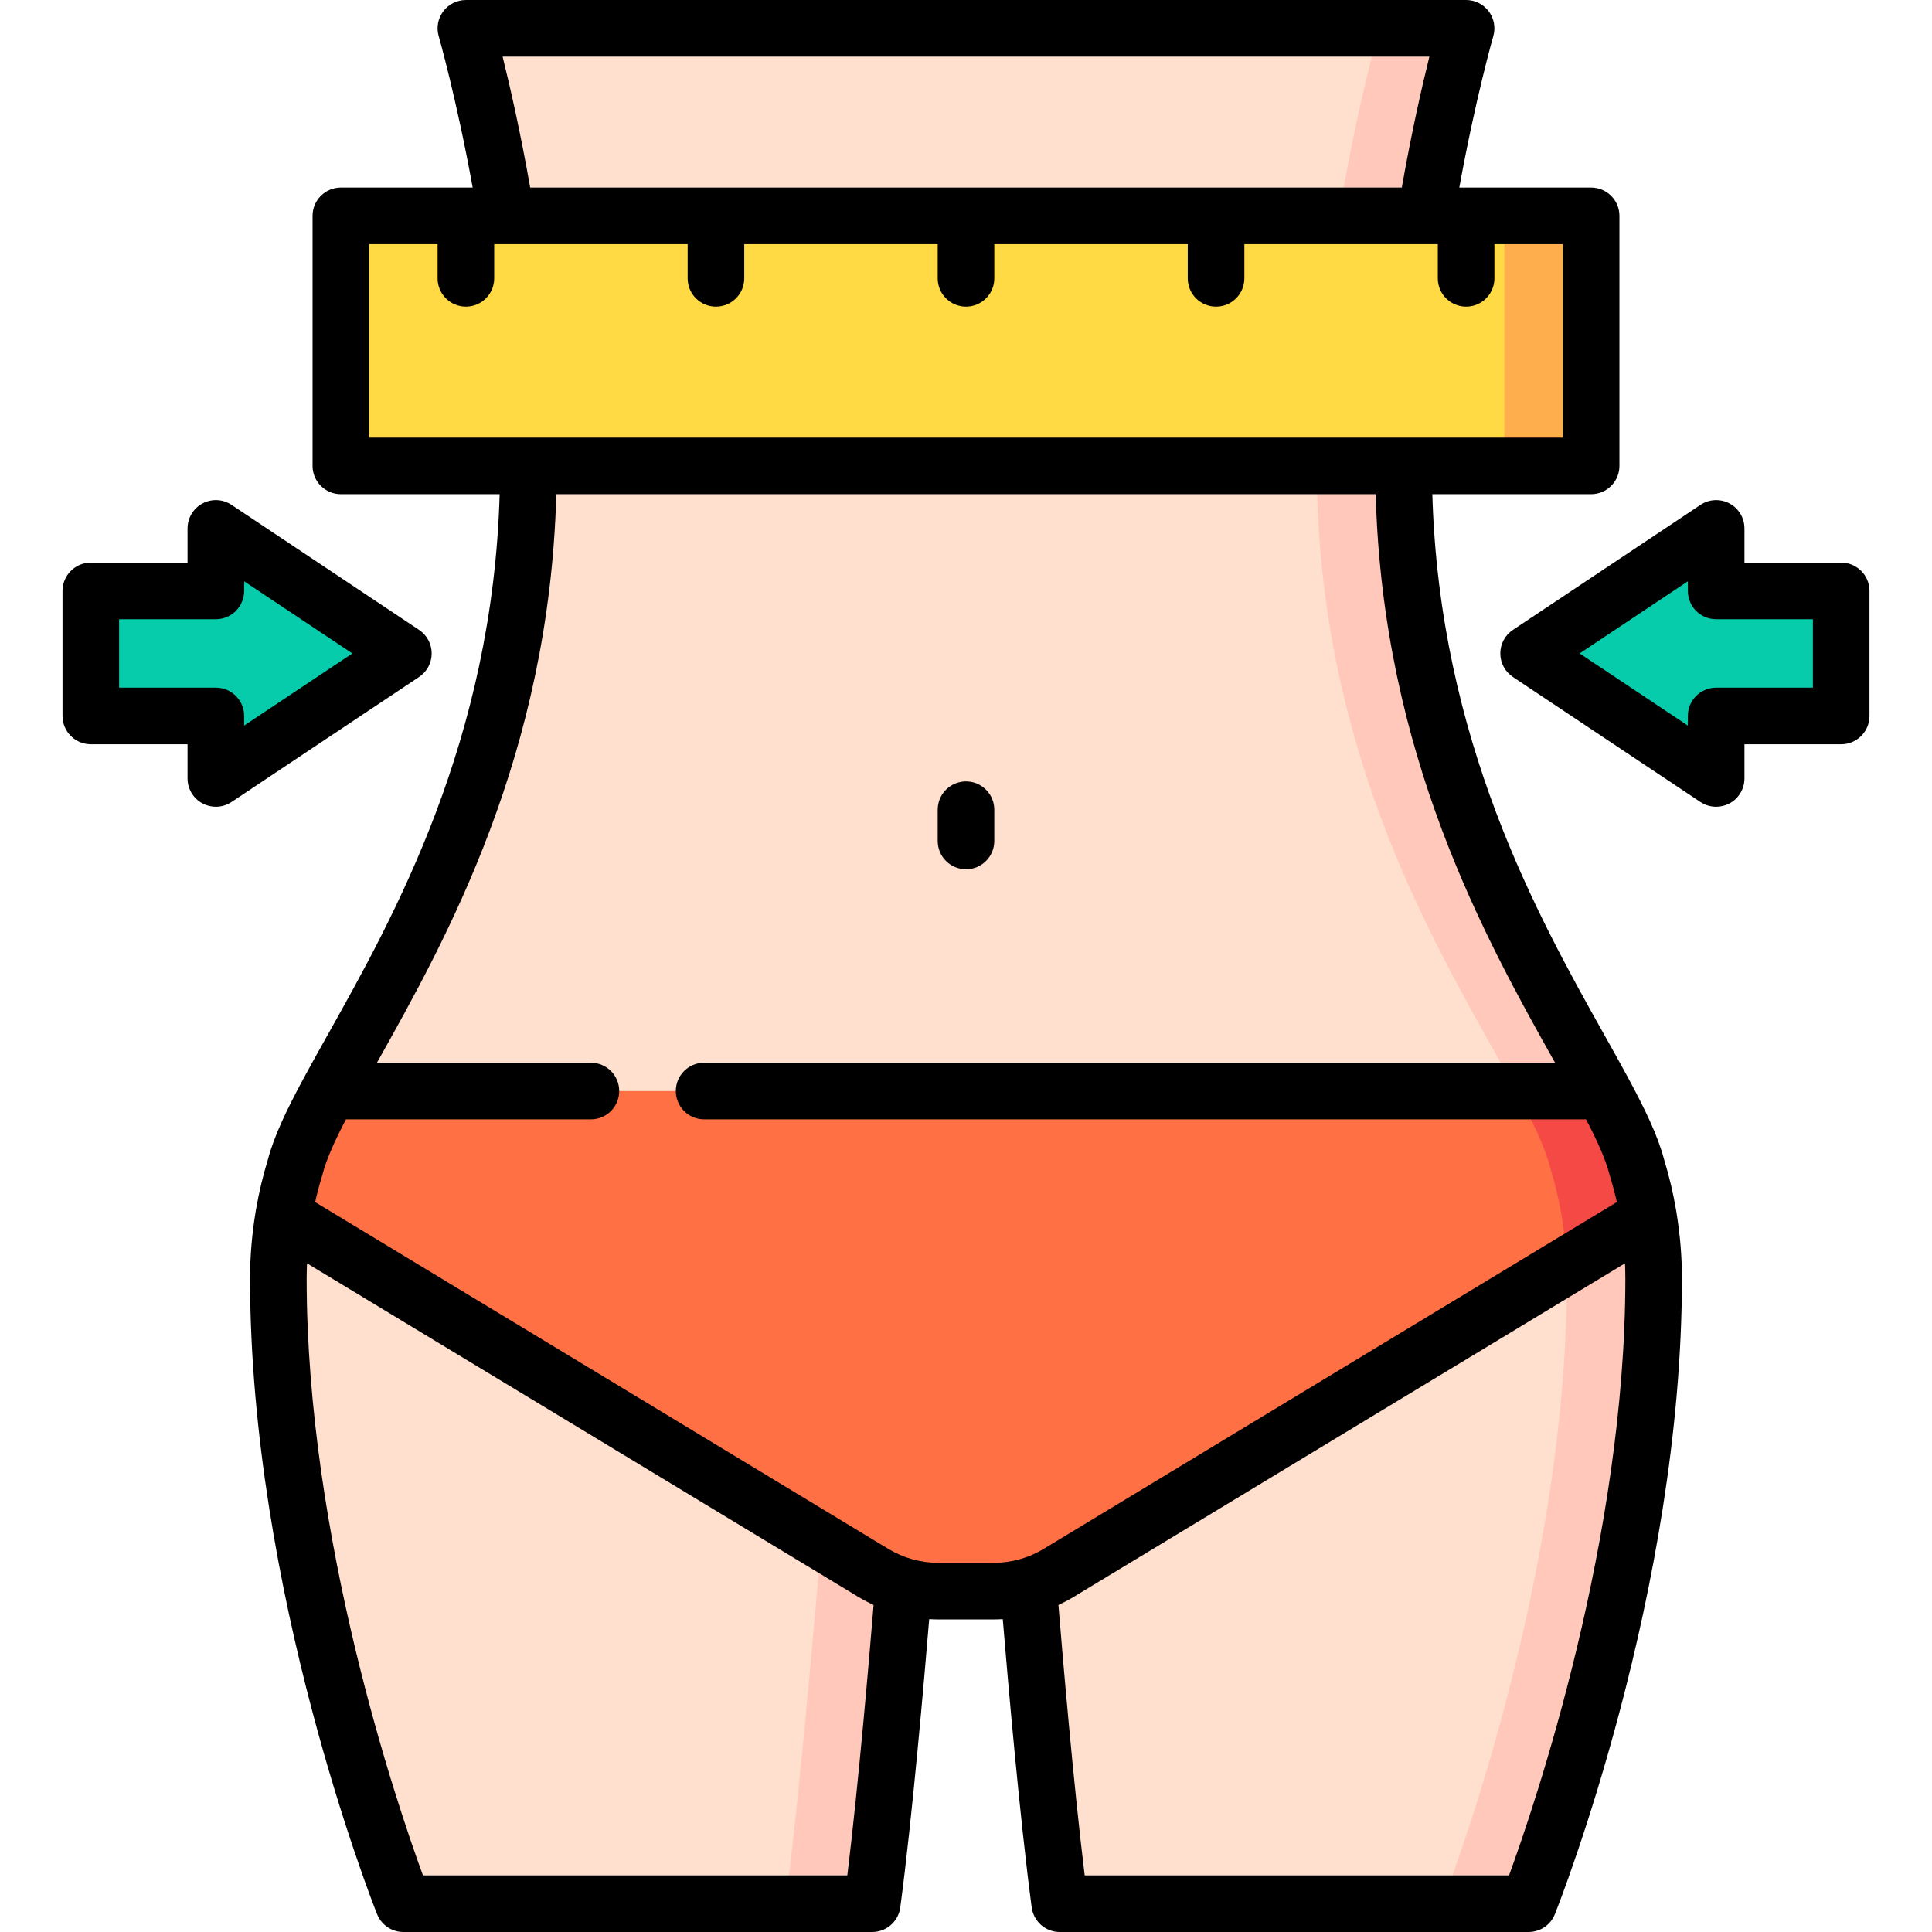
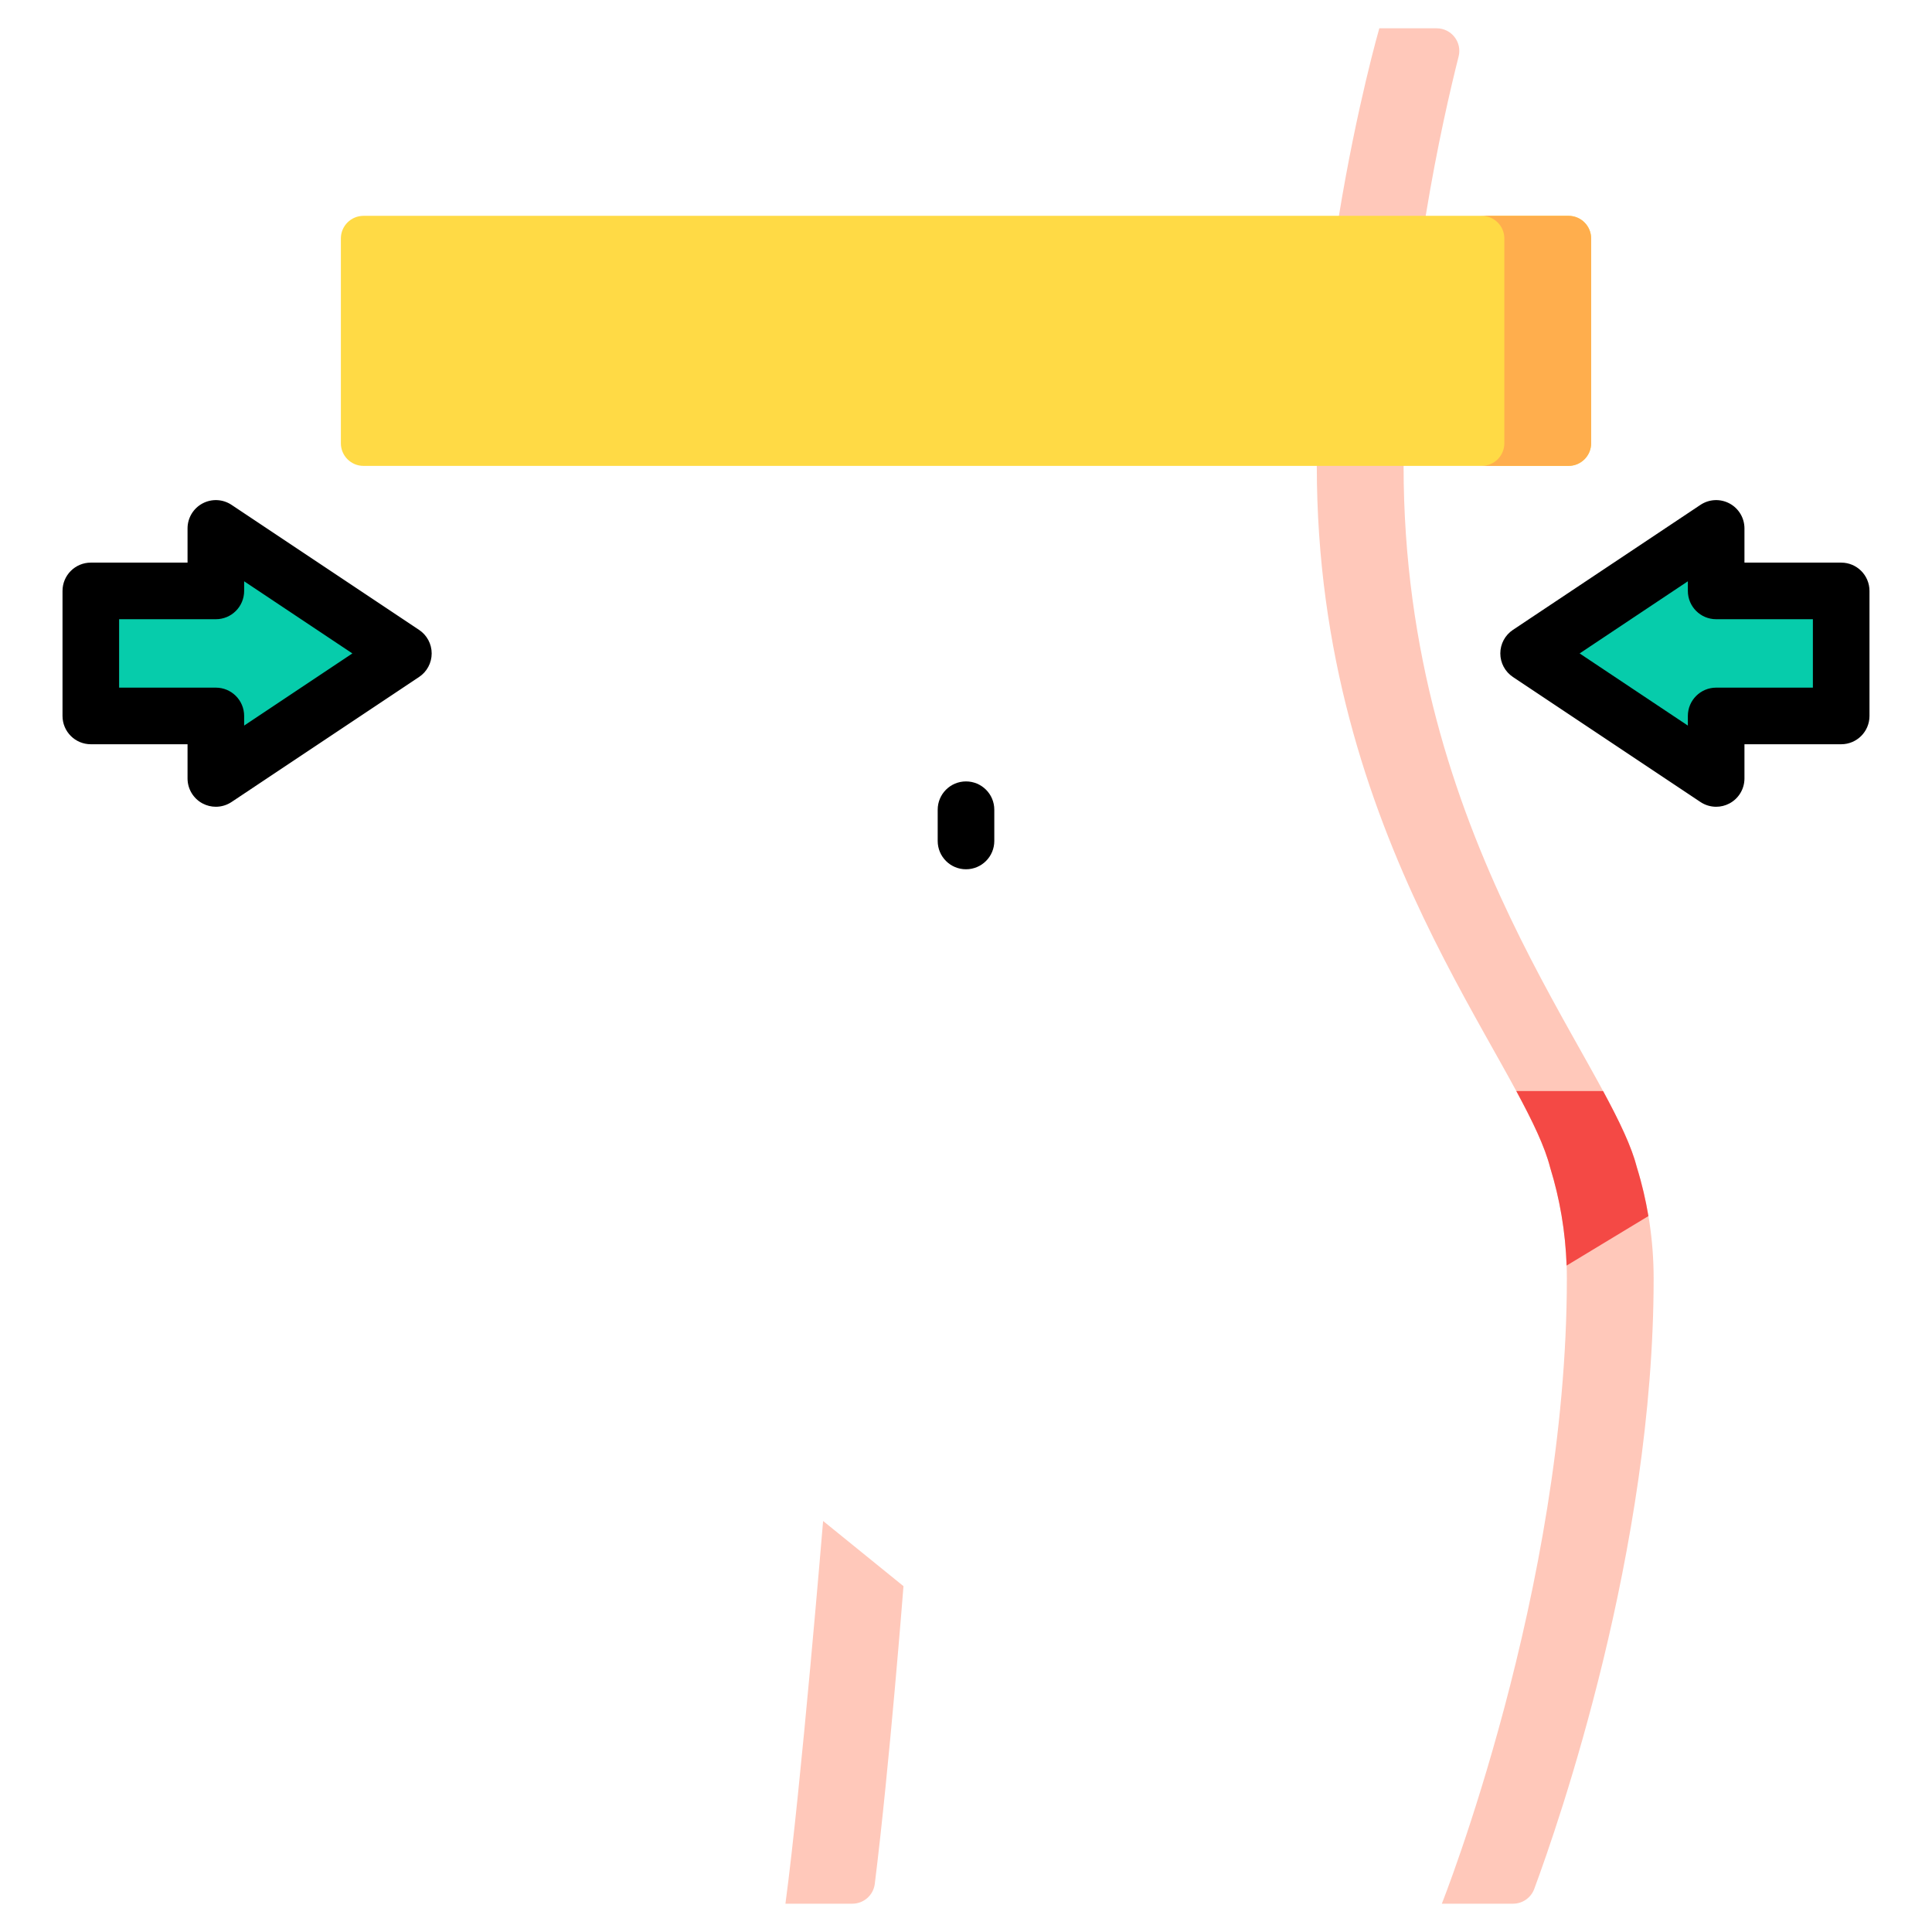
<svg xmlns="http://www.w3.org/2000/svg" id="Capa_1" enable-background="new 0 0 512.001 512.001" height="512" viewBox="0 0 512.001 512.001" width="512">
  <g>
-     <path d="m377.827 57.199c3.048-18.608 6.577-33.744 8.725-42.237.958-3.79-1.909-7.462-5.819-7.462h-124.733-124.732c-3.909 0-6.777 3.672-5.819 7.462 2.148 8.493 5.677 23.63 8.725 42.239l5.86 66.265c0 99.4-54.618 157.509-61.848 185.973h.001c-2.872 9.29-4.42 19.161-4.42 29.394 0 71.859 25.199 144.38 31.646 161.756.873 2.354 3.114 3.911 5.625 3.911h114.836c3.026 0 5.58-2.248 5.954-5.25 3.904-31.338 7.606-78.901 7.606-78.901h33.133s3.702 47.563 7.606 78.901c.374 3.003 2.928 5.25 5.954 5.25h114.836c2.51 0 4.752-1.557 5.625-3.911 6.446-17.376 31.646-89.897 31.646-161.756 0-10.233-1.548-20.104-4.42-29.394h.001c-7.23-28.463-61.848-86.573-61.848-185.973z" fill="#ffe0cf" />
    <g fill="#ffc8ba">
      <path d="m208.15 504.5h17.723c3.026 0 5.58-2.248 5.954-5.25 3.904-31.338 7.606-78.901 7.606-78.901l-21.3-17.272c.001-.001-5.841 70.482-9.983 101.423z" />
      <path d="m438.233 338.834c0-10.233-1.548-20.104-4.42-29.394h.001c-7.23-28.463-61.848-86.573-61.848-185.973l5.86-66.268c3.049-18.609 6.577-33.744 8.725-42.237.958-3.79-1.909-7.462-5.819-7.462h-15.199s-5.94 20.605-10.706 49.699l-5.86 66.268c0 99.4 54.618 157.509 61.848 185.973h-.001c2.872 9.29 4.42 19.161 4.42 29.394 0 82.398-33.133 165.667-33.133 165.667h18.863c2.51 0 4.752-1.557 5.625-3.911 6.445-17.377 31.645-89.897 31.644-161.756z" />
    </g>
    <path d="m415.667 123.467h-319.333c-3.314 0-6-2.686-6-6v-54.267c0-3.314 2.686-6 6-6h319.333c3.314 0 6 2.686 6 6v54.267c0 3.314-2.686 6-6 6z" fill="#ffda45" />
    <path d="m481.934 156.6h-21.358c-3.19 0-5.775-2.586-5.775-5.775 0-4.613-5.141-7.364-8.979-4.805l-33.513 22.342c-3.429 2.286-3.429 7.325 0 9.611l33.513 22.342c3.838 2.559 8.979-.193 8.979-4.805 0-3.19 2.586-5.775 5.775-5.775h21.358c3.314 0 6-2.686 6-6v-21.135c0-3.313-2.687-6-6-6z" fill="#06ccab" />
    <path d="m30.067 189.734h21.358c3.19 0 5.775 2.586 5.775 5.775 0 4.613 5.141 7.364 8.979 4.805l33.513-22.342c3.429-2.286 3.429-7.325 0-9.611l-33.513-22.341c-3.838-2.559-8.979.193-8.979 4.805 0 3.19-2.586 5.775-5.775 5.775h-21.358c-3.314 0-6 2.686-6 6v21.133c0 3.314 2.686 6.001 6 6.001z" fill="#06ccab" />
    <path d="m415.667 57.2h-23c3.314 0 6 2.686 6 6v54.267c0 3.314-2.686 6-6 6h23c3.314 0 6-2.686 6-6v-54.267c0-3.313-2.686-6-6-6z" fill="#ffae4d" />
-     <path d="m231.525 416.882c2.491 1.507 5.161 2.663 7.932 3.466h33.085c2.771-.803 5.441-1.959 7.933-3.466l156.367-94.606c-.735-4.381-1.741-8.67-3.029-12.836h.001c-1.421-5.593-4.676-12.336-8.982-20.306h-337.665c-4.306 7.97-7.561 14.713-8.981 20.306h.002c-1.288 4.167-2.294 8.456-3.029 12.836z" fill="#ff7045" />
    <path d="m436.842 322.273c-.183-1.089-.383-2.172-.599-3.249-.004-.022-.009-.044-.014-.066-.209-1.037-.434-2.068-.675-3.094-.057-.242-.121-.482-.18-.723-.199-.821-.402-1.64-.621-2.452-.296-1.09-.607-2.175-.939-3.249h.001c-.159-.626-.349-1.272-.553-1.927-.044-.142-.088-.284-.135-.428-.21-.652-.437-1.314-.688-1.994-.03-.081-.063-.163-.093-.244-.242-.645-.502-1.304-.778-1.975-.048-.116-.094-.23-.142-.347-.306-.732-.63-1.479-.974-2.242-.046-.101-.094-.204-.14-.306-.351-.771-.716-1.555-1.103-2.357-.008-.016-.015-.032-.023-.049-.409-.846-.838-1.711-1.284-2.592-.038-.076-.077-.152-.116-.228-.915-1.801-1.901-3.672-2.953-5.618h-23c4.306 7.97 7.561 14.713 8.982 20.306h-.001c2.548 8.243 4.048 16.945 4.355 25.95l21.674-13.114c-.001.001-.001-.001-.001-.002z" fill="#f44945" />
  </g>
  <g>
    <path d="m256 230.367c4.143 0 7.5-3.357 7.5-7.5v-8.283c0-4.143-3.357-7.5-7.5-7.5s-7.5 3.357-7.5 7.5v8.283c.001 4.143 3.358 7.5 7.5 7.5z" />
-     <path d="m444.148 320.509c-.766-4.429-1.793-8.807-3.114-13.108-1.632-6.297-5.073-13.448-9.596-21.821-.008-.014-.015-.028-.023-.043-1.927-3.566-4.046-7.35-6.311-11.389-17.51-31.24-43.633-77.873-45.519-143.182h42.082c4.143 0 7.5-3.357 7.5-7.5v-66.266c0-4.142-3.357-7.5-7.5-7.5h-34.932c4.294-23.64 8.953-39.943 9.005-40.124.651-2.264.202-4.703-1.215-6.586-1.416-1.883-3.635-2.99-5.991-2.99h-265.067c-2.356 0-4.575 1.107-5.992 2.99-1.417 1.882-1.866 4.321-1.215 6.586.052.181 4.711 16.484 9.006 40.124h-34.932c-4.143 0-7.5 3.358-7.5 7.5v66.267c0 4.143 3.357 7.5 7.5 7.5h42.081c-1.886 65.308-28.009 111.941-45.518 143.181-2.263 4.037-4.381 7.818-6.307 11.382-.011.02-.022.04-.032.06-4.52 8.368-7.959 15.517-9.59 21.812-1.322 4.303-2.351 8.685-3.117 13.118-.073.303-.12.609-.154.915-.939 5.73-1.429 11.543-1.429 17.4 0 82.883 32.29 164.984 33.664 168.438 1.136 2.855 3.897 4.728 6.969 4.728h124.245c.005 0 .01.001.015.001.249 0 .495-.014.738-.039.047-.005.092-.014.139-.02.191-.022.38-.049.567-.086.084-.016.165-.038.247-.058.145-.034.29-.069.432-.111.099-.029.196-.063.293-.096.121-.042.242-.085.361-.132.104-.042.206-.086.307-.133.108-.049.216-.101.321-.155.102-.052.203-.107.302-.163.102-.058.202-.12.301-.183.095-.061.189-.121.281-.186.1-.07.197-.145.294-.22.084-.065.168-.129.249-.198.103-.087.202-.18.3-.273.068-.064.137-.126.203-.192.111-.112.215-.231.318-.35.047-.054.097-.106.143-.161.135-.165.262-.336.383-.513.01-.015.022-.028.032-.043.132-.196.255-.398.369-.607.022-.041.04-.084.061-.125.085-.164.168-.33.241-.501.039-.092.071-.187.107-.281.048-.124.096-.248.137-.376.037-.114.066-.231.097-.347.03-.113.062-.225.087-.34.027-.122.046-.246.067-.37.014-.083.034-.164.045-.248 3.152-23.546 6.329-60.218 7.668-76.411.807.048 1.615.083 2.426.083h14.646c.811 0 1.619-.035 2.426-.083 1.339 16.193 4.515 52.865 7.667 76.411.011.084.031.165.045.248.021.124.04.248.067.37.025.115.057.227.087.34.031.116.06.233.097.347.042.129.091.253.139.379.035.092.067.186.106.277.074.172.157.338.242.503.021.041.039.084.061.124.114.209.236.411.369.607.01.015.022.028.032.043.121.177.248.348.383.513.046.055.095.107.143.161.104.119.208.238.318.35.065.066.135.128.203.192.098.093.197.185.3.273.081.068.165.132.249.198.097.075.194.149.294.22.092.065.186.125.281.186.099.063.199.125.301.183.099.057.2.111.302.163.106.054.213.105.322.155.101.046.203.091.307.132.119.048.24.091.361.132.097.033.194.067.293.096.142.042.287.077.432.111.083.019.164.041.247.058.187.037.376.064.567.086.047.006.092.015.139.02.244.024.49.039.738.039.005 0 .01-.001.015-.001h124.244c3.071 0 5.833-1.873 6.969-4.728 1.374-3.454 33.665-85.556 33.665-168.438 0-5.854-.49-11.666-1.429-17.396-.034-.311-.082-.621-.157-.929zm-310.953-305.509h245.611c-1.936 7.8-4.707 19.915-7.311 34.7h-230.989c-2.604-14.785-5.375-26.9-7.311-34.7zm-35.361 49.7h18.134v9.066c0 4.143 3.357 7.5 7.5 7.5s7.5-3.357 7.5-7.5v-9.066h3.155c.015 0 .029.002.043.002.008 0 .016-.002.024-.002h48.044v9.066c0 4.143 3.357 7.5 7.5 7.5s7.5-3.357 7.5-7.5v-9.066h51.267v9.066c0 4.143 3.357 7.5 7.5 7.5s7.5-3.357 7.5-7.5v-9.066h51.267v9.066c0 4.143 3.357 7.5 7.5 7.5s7.5-3.357 7.5-7.5v-9.066h51.267v9.066c0 4.143 3.357 7.5 7.5 7.5s7.5-3.357 7.5-7.5v-9.066h18.134v51.267h-316.335zm126.714 432.3h-112.459c-6.813-18.615-30.822-89.137-30.822-158.166 0-1.349.038-2.695.096-4.038l146.279 88.503c1.252.757 2.549 1.423 3.867 2.038-1.079 13.215-3.96 47.184-6.961 71.663zm24.129-82.833c-4.679 0-9.268-1.28-13.27-3.702l-151.893-91.9c.524-2.325 1.133-4.631 1.838-6.91.037-.122.072-.245.104-.368 1.012-3.986 3.221-8.885 6.218-14.652h64.926c4.143 0 7.5-3.357 7.5-7.5 0-4.142-3.357-7.5-7.5-7.5h-56.704c.029-.051.056-.1.085-.151 18.281-32.617 45.579-81.338 47.444-150.516h217.15c1.865 69.177 29.162 117.898 47.443 150.515.029.051.057.101.085.152h-225.503c-4.143 0-7.5 3.358-7.5 7.5 0 4.143 3.357 7.5 7.5 7.5h233.727c2.997 5.767 5.206 10.666 6.217 14.651.031.124.066.247.104.369.705 2.28 1.314 4.586 1.838 6.911l-151.894 91.901c-4.001 2.421-8.589 3.701-13.268 3.701h-14.647zm151.232 82.833h-112.456c-3-24.479-5.881-58.448-6.961-71.663 1.318-.615 2.615-1.281 3.866-2.038l146.28-88.503c.058 1.344.096 2.689.096 4.038 0 68.952-24.015 139.538-30.825 158.166z" />
    <path d="m487.934 149.101h-25.634v-9.067c0-2.766-1.522-5.308-3.961-6.612-2.438-1.305-5.396-1.164-7.699.372l-49.7 33.134c-2.087 1.391-3.34 3.732-3.34 6.24s1.253 4.85 3.34 6.24l49.7 33.134c1.255.837 2.705 1.26 4.16 1.26 1.214 0 2.43-.294 3.539-.888 2.438-1.305 3.961-3.847 3.961-6.612v-9.067h25.634c4.143 0 7.5-3.357 7.5-7.5v-33.133c0-4.144-3.357-7.501-7.5-7.501zm-7.5 33.132h-25.634c-4.143 0-7.5 3.357-7.5 7.5v2.554l-28.68-19.12 28.68-19.12v2.554c0 4.143 3.357 7.5 7.5 7.5h25.634z" />
    <path d="m114.4 173.167c0-2.508-1.253-4.85-3.34-6.24l-49.699-33.134c-2.302-1.535-5.261-1.677-7.699-.372s-3.961 3.847-3.961 6.612v9.067h-25.634c-4.143 0-7.5 3.357-7.5 7.5v33.133c0 4.143 3.357 7.5 7.5 7.5h25.634v9.067c0 2.766 1.523 5.308 3.961 6.612 1.109.594 2.325.888 3.539.888 1.454 0 2.905-.423 4.16-1.26l49.699-33.134c2.087-1.389 3.34-3.731 3.34-6.239zm-49.699 19.12v-2.554c0-4.143-3.357-7.5-7.5-7.5h-25.634v-18.133h25.634c4.143 0 7.5-3.357 7.5-7.5v-2.554l28.679 19.12z" />
  </g>
</svg>